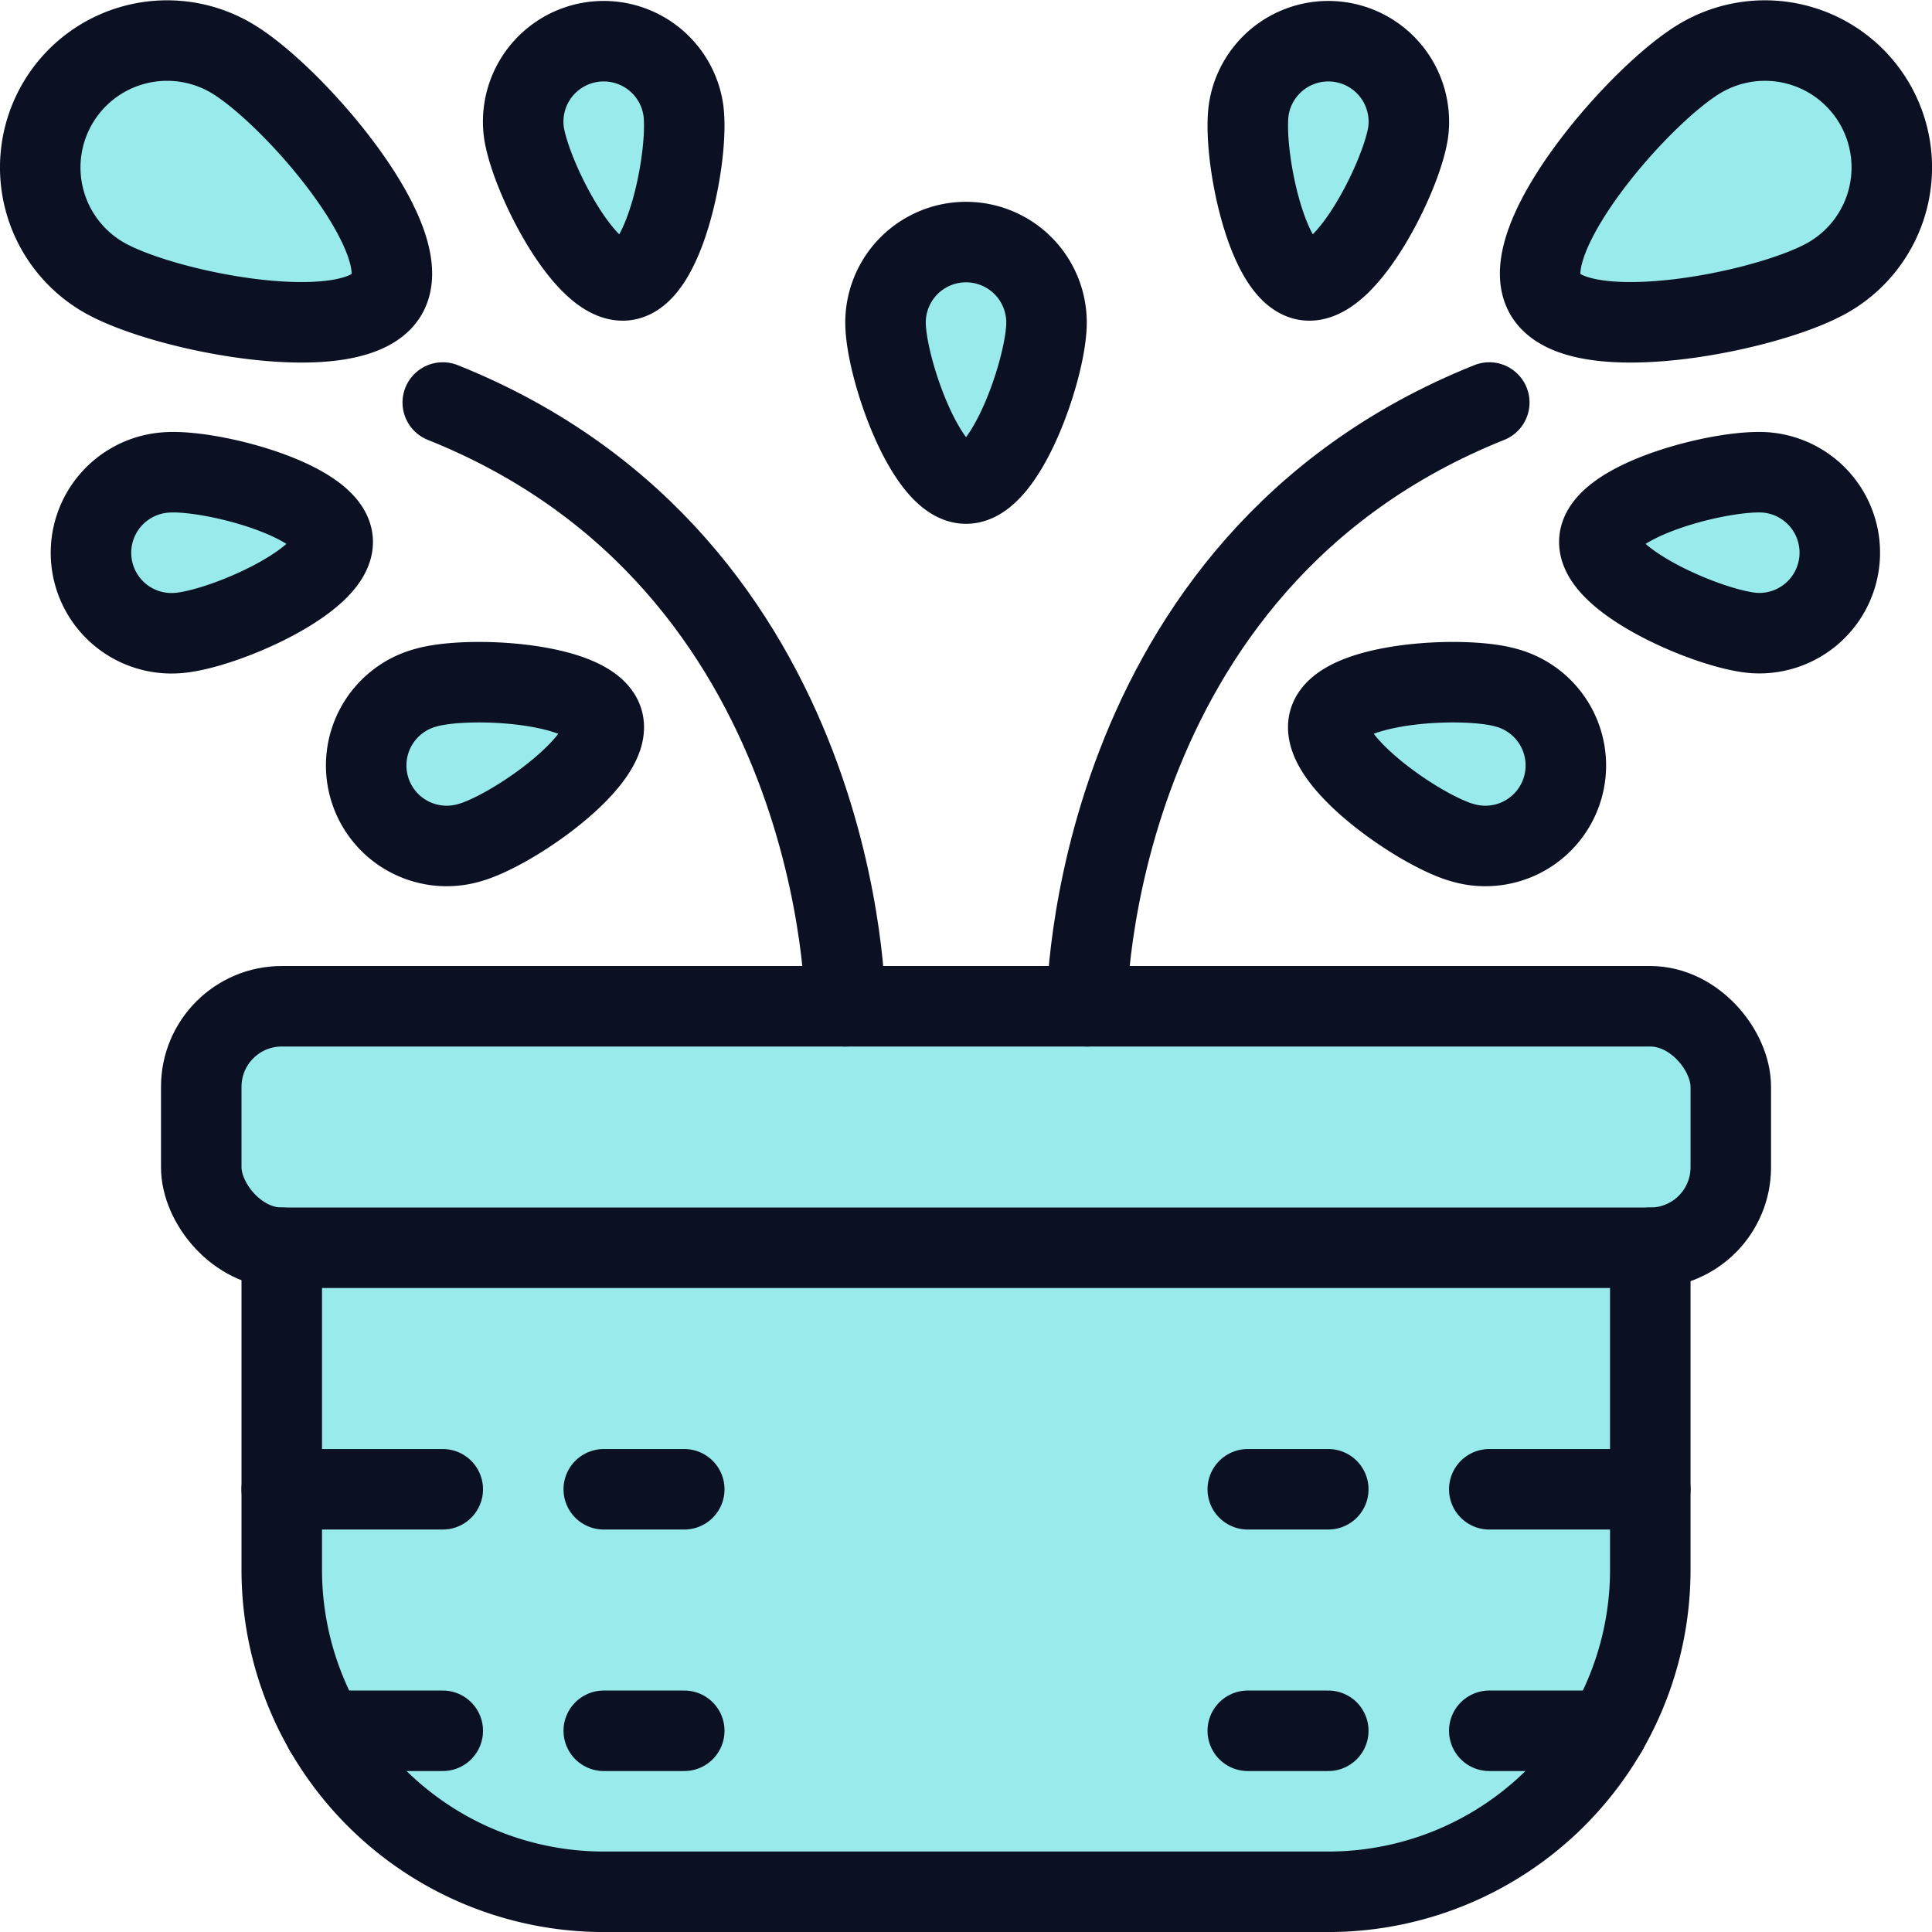
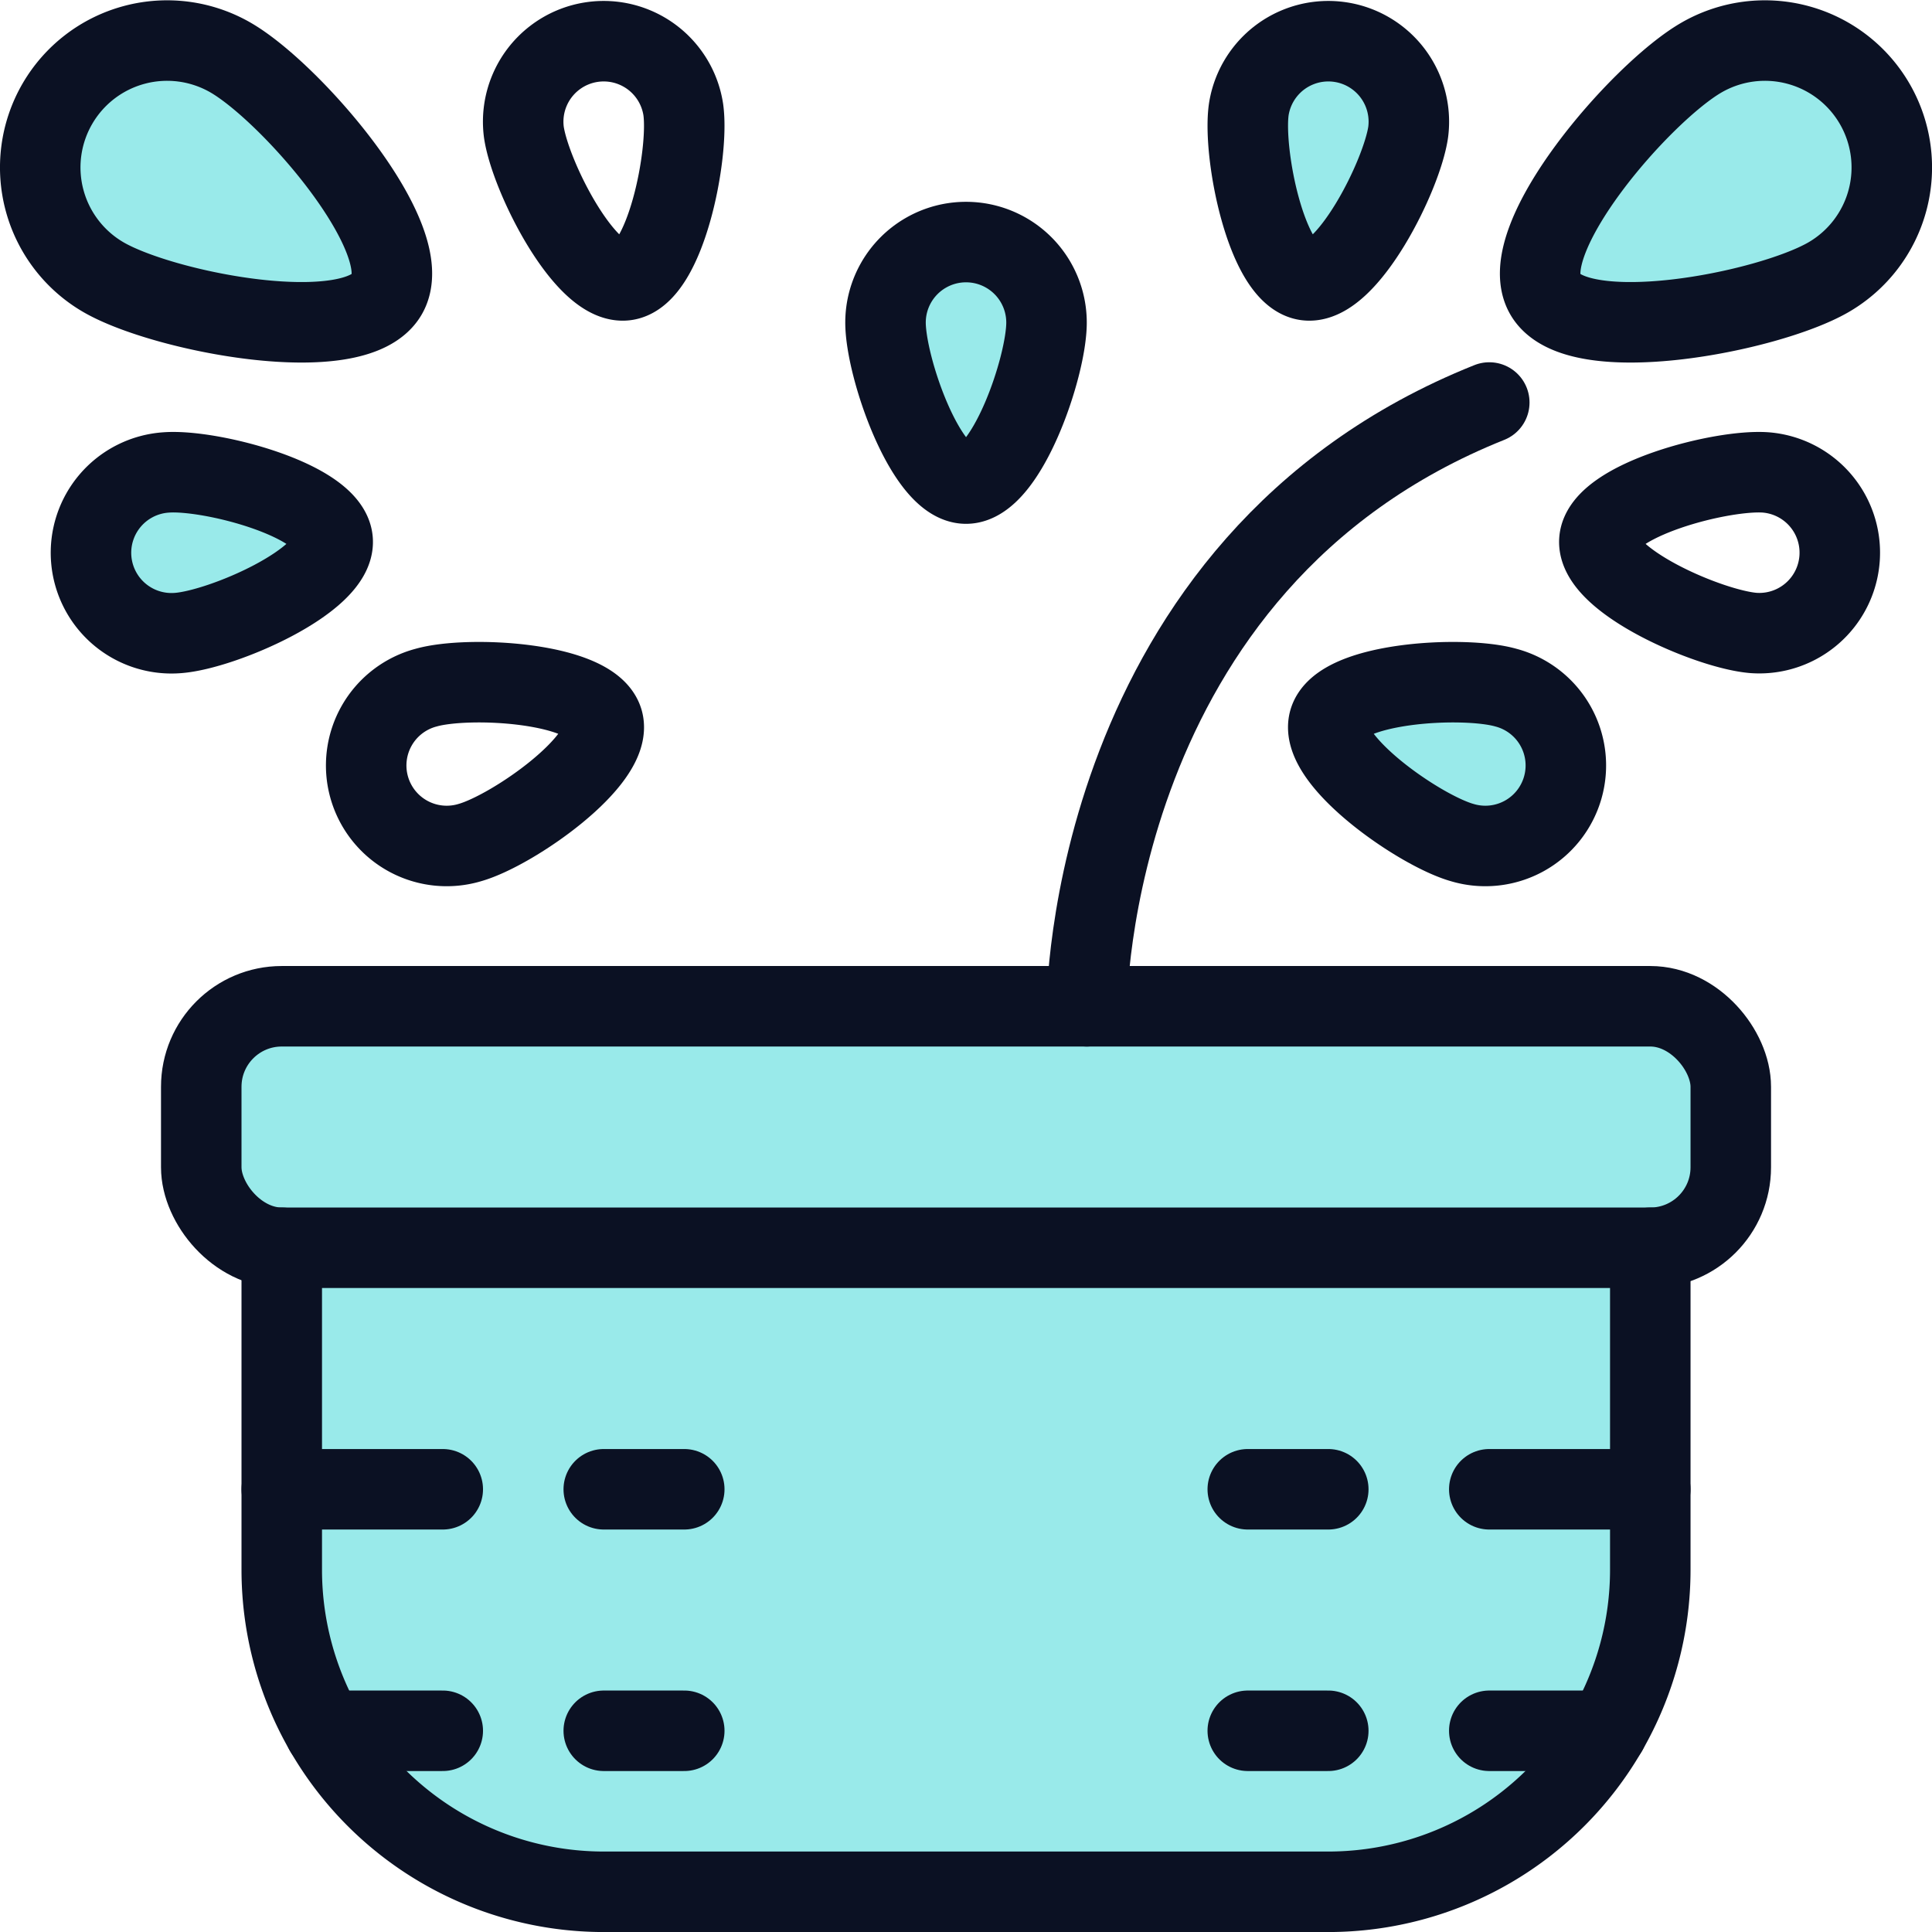
<svg xmlns="http://www.w3.org/2000/svg" viewBox="0 0 400 400">
  <g transform="matrix(16.667,0,0,16.667,0,0)">
    <defs>
      <style>.a{fill:#99EAEA;}.b{fill:#99EAEA;}.c{fill:#99EAEA;}.d{fill:#99EAEA;}.e{fill:none;stroke:#0B1123;stroke-linecap:round;stroke-linejoin:round;}</style>
    </defs>
    <title>decoration-flower-pot</title>
    <rect class="a" x="2.5" y="12.5" width="19" height="3" rx="1" />
    <path class="a" d="M3.5,15.5v4a4,4,0,0,0,4,4h9a4,4,0,0,0,4-4v-4" />
-     <path class="b" d="M16.228,3.481c.5.069,1.189-1.3,1.265-1.844a1,1,0,0,0-1.981-.274C15.436,1.91,15.733,3.413,16.228,3.481Z" />
+     <path class="b" d="M16.228,3.481c.5.069,1.189-1.3,1.265-1.844a1,1,0,0,0-1.981-.274C15.436,1.91,15.733,3.413,16.228,3.481" />
    <path class="b" d="M16.51,8.958c-.136.481,1.12,1.357,1.652,1.508a1,1,0,1,0,.545-1.924C18.176,8.391,16.647,8.477,16.51,8.958Z" />
-     <path class="b" d="M19.868,6.712c-.039.5,1.366,1.108,1.917,1.151a1,1,0,0,0,.154-1.994C21.388,5.826,19.906,6.213,19.868,6.712Z" />
    <path class="c" d="M19.194,3.656c.394.682,2.764.224,3.518-.211A1.576,1.576,0,1,0,21.136.715C20.382,1.15,18.8,2.974,19.194,3.656Z" />
-     <path class="b" d="M7.772,3.481c-.5.069-1.189-1.3-1.265-1.844a1,1,0,0,1,1.981-.274C8.564,1.91,8.267,3.413,7.772,3.481Z" />
    <path class="b" d="M12,6.007c-.5,0-1-1.449-1-2a1,1,0,1,1,2,0C13,4.561,12.5,6.008,12,6.007Z" />
-     <path class="b" d="M7.49,8.958c.136.481-1.12,1.357-1.652,1.508a1,1,0,1,1-.545-1.924C5.824,8.391,7.353,8.477,7.49,8.958Z" />
    <path class="b" d="M4.132,6.712c.039.5-1.366,1.108-1.917,1.151a1,1,0,1,1-.154-1.994C2.612,5.826,4.094,6.213,4.132,6.712Z" />
    <path class="c" d="M4.806,3.656c-.394.682-2.764.224-3.518-.211A1.576,1.576,0,0,1,2.864.715C3.618,1.15,5.2,2.974,4.806,3.656Z" />
    <rect class="d" x="3.5" y="15.5" width="17" height="2.5" />
    <rect class="e" x="2.5" y="12.5" width="19" height="3" rx="1" />
    <path class="e" d="M3.5,15.5v4a4,4,0,0,0,4,4h9a4,4,0,0,0,4-4v-4" />
    <line class="e" x1="3.5" y1="18.5" x2="5.5" y2="18.5" />
    <line class="e" x1="4.035" y1="21.5" x2="5.5" y2="21.5" />
    <line class="e" x1="7.5" y1="18.5" x2="8.5" y2="18.5" />
    <line class="e" x1="7.5" y1="21.5" x2="8.5" y2="21.5" />
    <line class="e" x1="20.5" y1="18.5" x2="18.5" y2="18.5" />
    <line class="e" x1="19.965" y1="21.5" x2="18.5" y2="21.5" />
    <line class="e" x1="16.5" y1="18.5" x2="15.5" y2="18.5" />
    <line class="e" x1="16.5" y1="21.5" x2="15.5" y2="21.5" />
    <path class="e" d="M18.5,5c-5,2-5,7.5-5,7.5" />
-     <path class="e" d="M5.5,5c5,2,5,7.5,5,7.5" />
    <path class="e" d="M16.228,3.481c.5.069,1.189-1.3,1.265-1.844a1,1,0,0,0-1.981-.274C15.436,1.91,15.733,3.413,16.228,3.481Z" />
    <path class="e" d="M16.51,8.958c-.136.481,1.12,1.357,1.652,1.508a1,1,0,1,0,.545-1.924C18.176,8.391,16.647,8.477,16.51,8.958Z" />
    <path class="e" d="M19.868,6.712c-.039.5,1.366,1.108,1.917,1.151a1,1,0,0,0,.154-1.994C21.388,5.826,19.906,6.213,19.868,6.712Z" />
    <path class="e" d="M19.194,3.656c.394.682,2.764.224,3.518-.211A1.576,1.576,0,1,0,21.136.715C20.382,1.15,18.8,2.974,19.194,3.656Z" />
    <path class="e" d="M7.772,3.481c-.5.069-1.189-1.3-1.265-1.844a1,1,0,0,1,1.981-.274C8.564,1.91,8.267,3.413,7.772,3.481Z" />
    <path class="e" d="M12,6.007c-.5,0-1-1.449-1-2a1,1,0,1,1,2,0C13,4.561,12.5,6.008,12,6.007Z" />
    <path class="e" d="M7.49,8.958c.136.481-1.12,1.357-1.652,1.508a1,1,0,1,1-.545-1.924C5.824,8.391,7.353,8.477,7.49,8.958Z" />
    <path class="e" d="M4.132,6.712c.039.5-1.366,1.108-1.917,1.151a1,1,0,1,1-.154-1.994C2.612,5.826,4.094,6.213,4.132,6.712Z" />
    <path class="e" d="M4.806,3.656c-.394.682-2.764.224-3.518-.211A1.576,1.576,0,0,1,2.864.715C3.618,1.15,5.2,2.974,4.806,3.656Z" />
  </g>
</svg>